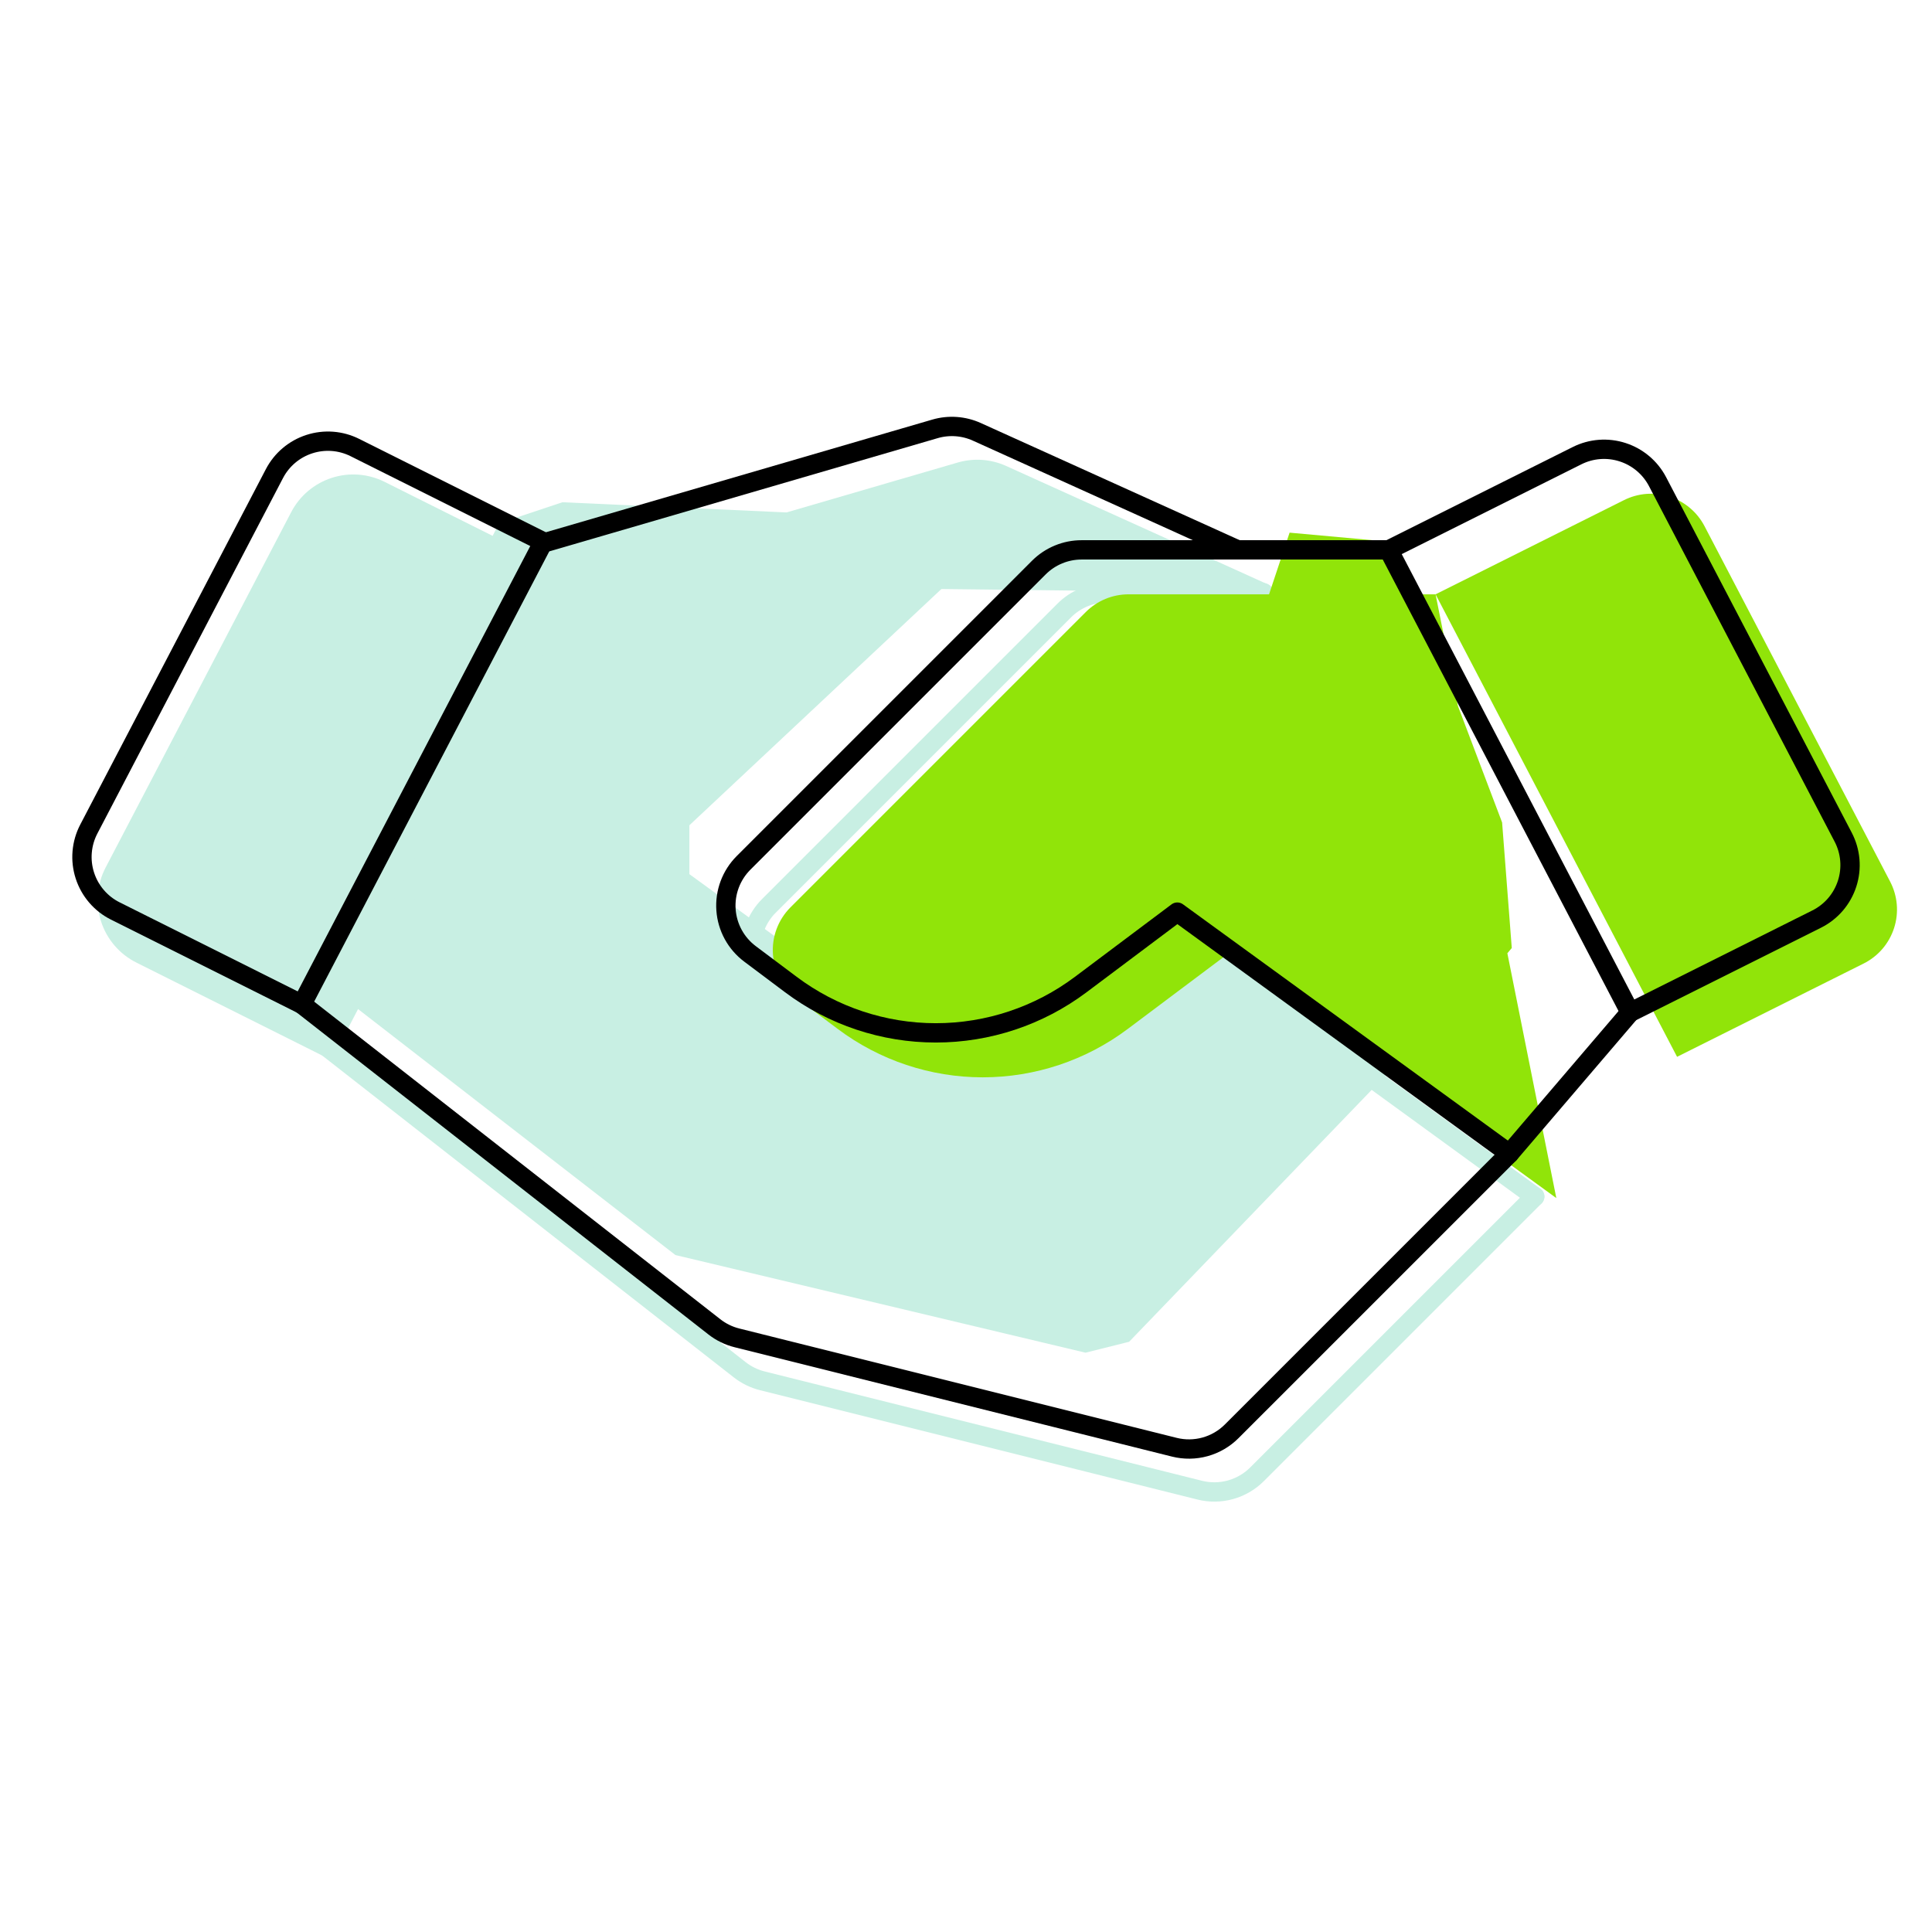
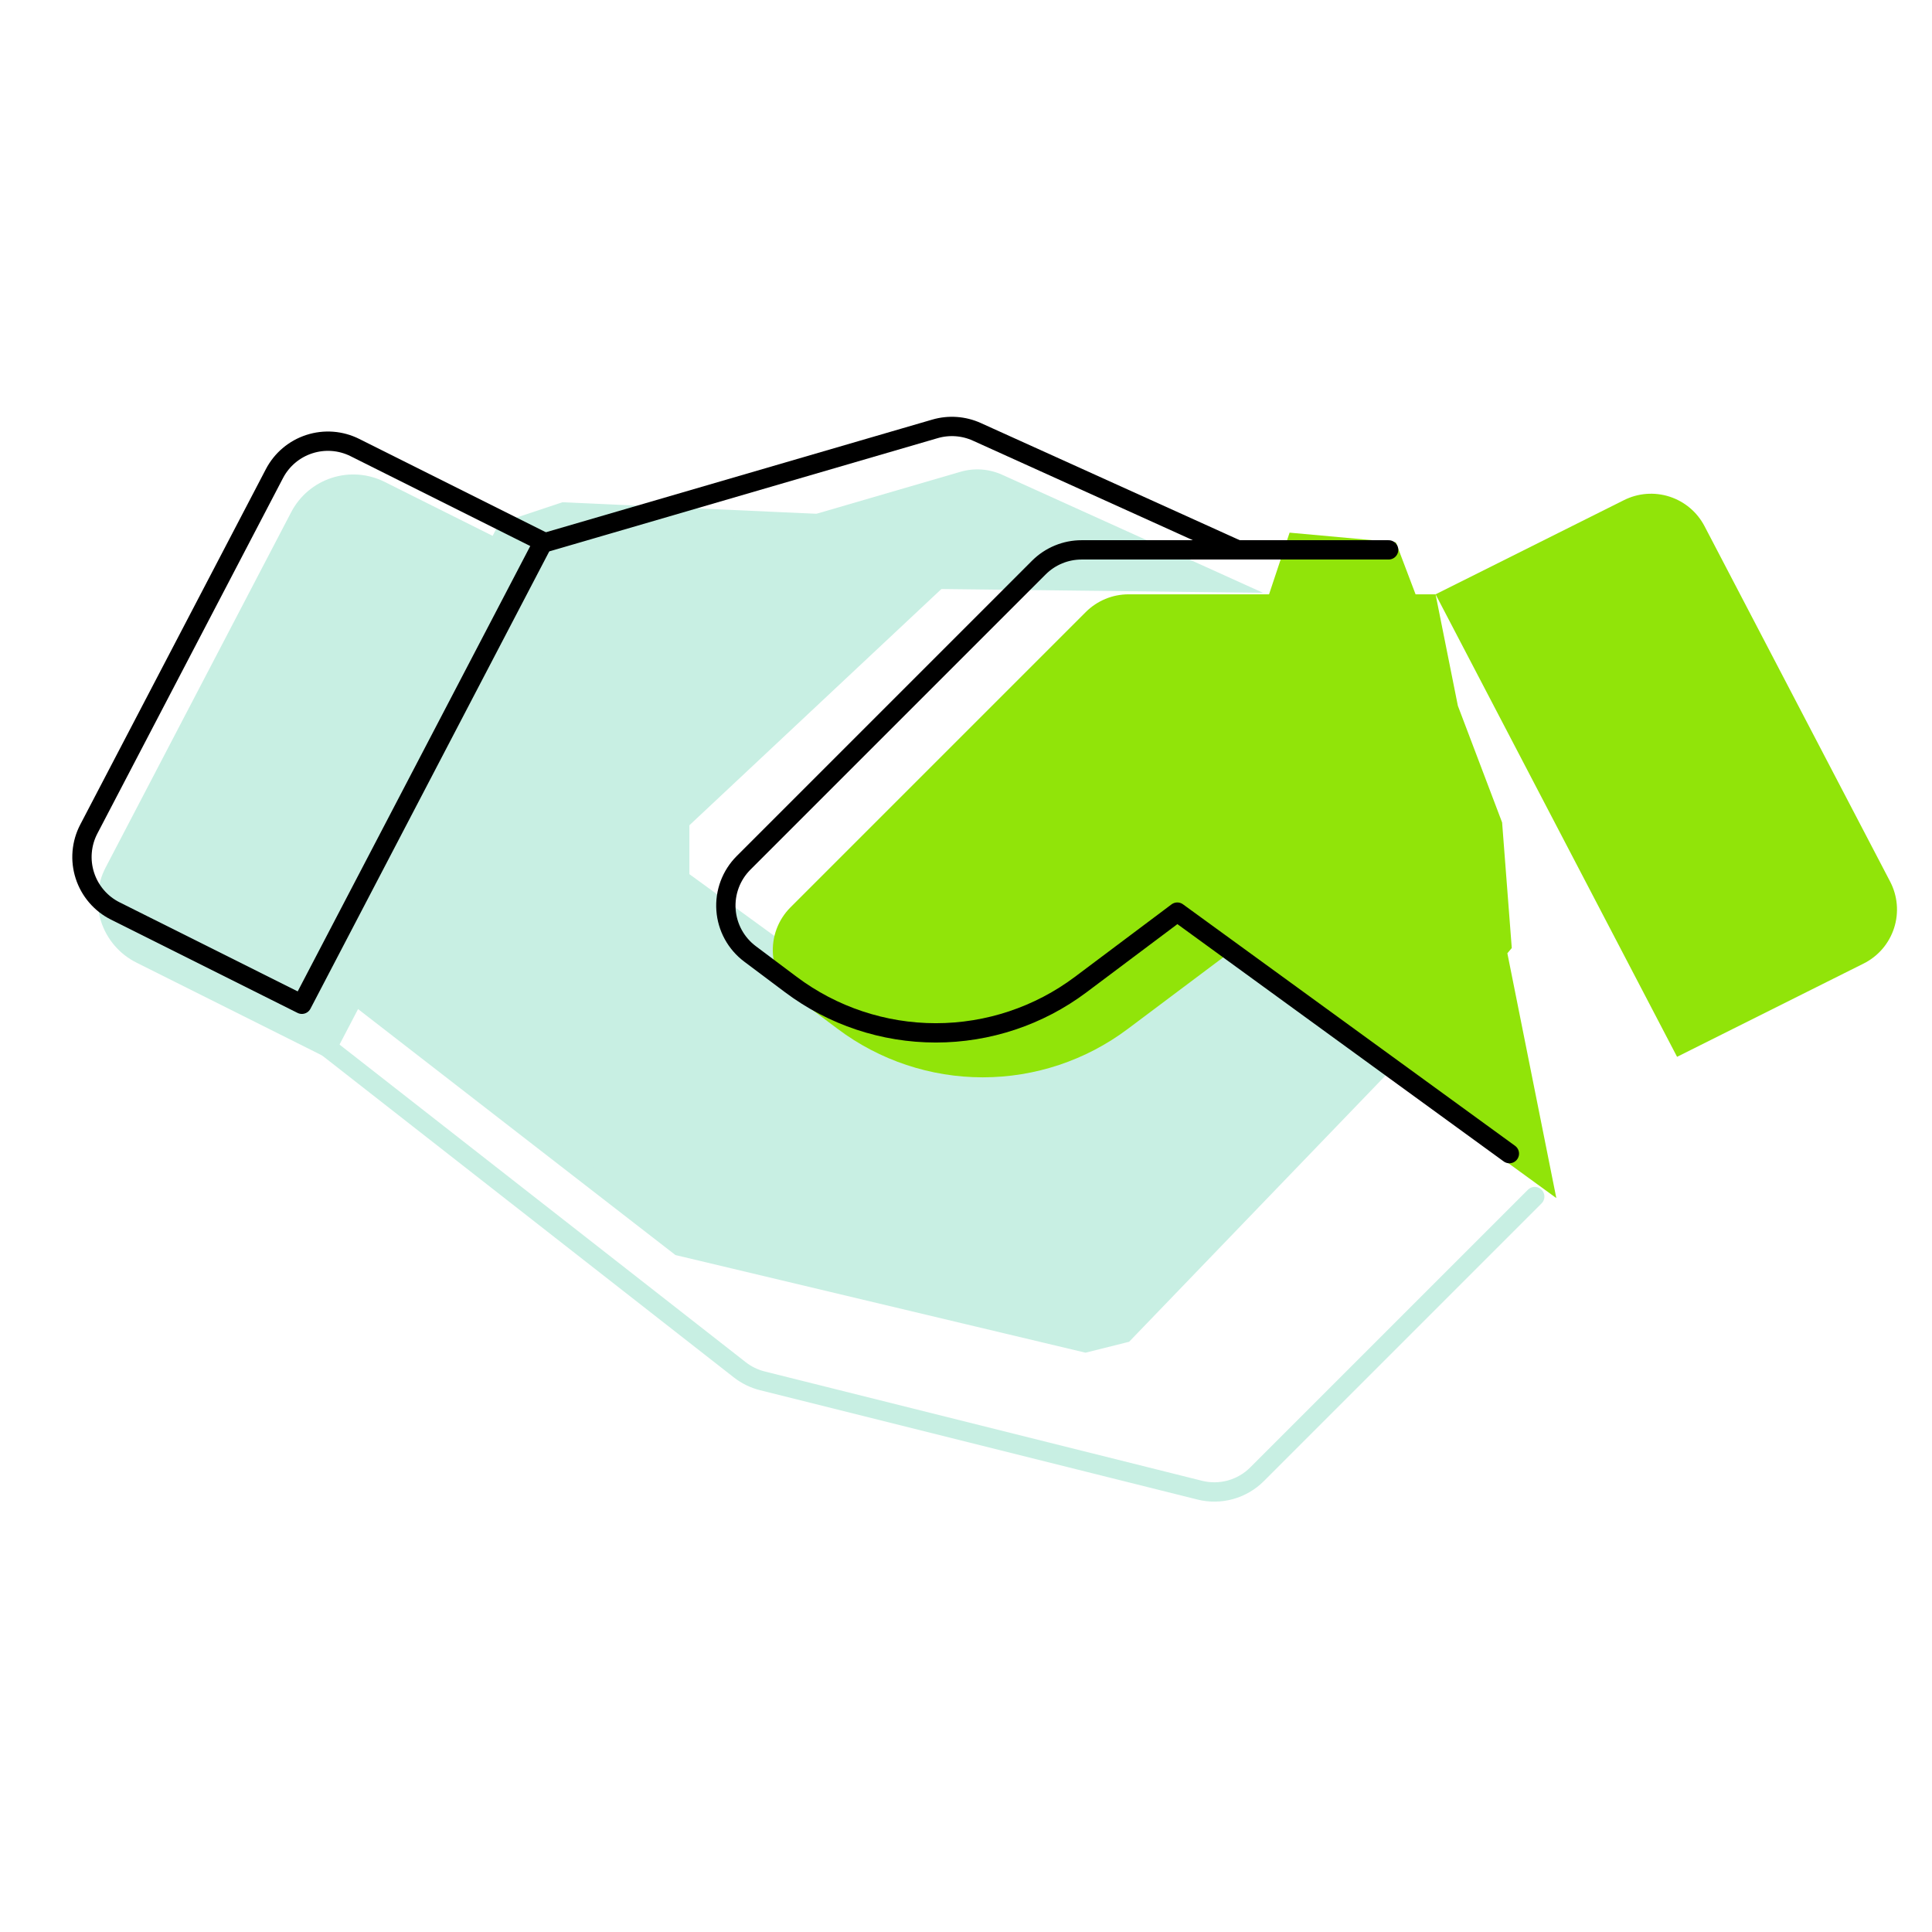
<svg xmlns="http://www.w3.org/2000/svg" width="100" height="100" viewBox="0 0 100 100" fill="none">
  <path d="M35.182 42.5L51.182 27.5L29.182 26.5L26.182 27.5L15.182 49L35.182 64.5L56.182 69.5L58.182 69L71.182 55.5L55.682 44.5L47.682 50H44.182L40.682 49.5L35.182 45.5V42.5Z" fill="#C8EFE3" stroke="#C8EFE3" />
  <path d="M16.938 54.204L7.283 49.376C6.912 49.19 6.581 48.933 6.311 48.618C6.04 48.303 5.835 47.938 5.707 47.543C5.58 47.148 5.532 46.732 5.567 46.318C5.601 45.905 5.718 45.502 5.91 45.134L15.517 26.737C15.896 26.011 16.546 25.463 17.325 25.21C18.105 24.958 18.952 25.022 19.685 25.389L29.438 30.265L16.938 54.204Z" fill="#C8EFE3" stroke="#C8EFE3" stroke-linecap="round" stroke-linejoin="round" />
  <path d="M79.438 61.934L65.064 76.308C64.683 76.69 64.209 76.966 63.689 77.11C63.169 77.254 62.62 77.261 62.097 77.13L39.457 71.471C39.033 71.364 38.635 71.17 38.29 70.9L16.938 54.204" stroke="#C8EFE3" stroke-linecap="round" stroke-linejoin="round" />
-   <path d="M79.438 61.934L62.251 49.434L57.251 53.184C55.087 54.806 52.455 55.684 49.751 55.684C47.046 55.684 44.414 54.806 42.251 53.184L40.133 51.596C39.775 51.327 39.479 50.984 39.264 50.591C39.05 50.198 38.923 49.764 38.891 49.317C38.859 48.87 38.924 48.422 39.081 48.003C39.237 47.583 39.482 47.202 39.799 46.886L55.086 31.599C55.376 31.309 55.72 31.078 56.099 30.922C56.478 30.764 56.885 30.684 57.295 30.684H65.41" stroke="#C8EFE3" stroke-linecap="round" stroke-linejoin="round" />
  <path d="M29.663 30.265L49.71 24.421C50.426 24.212 51.193 24.266 51.873 24.574L65.376 30.684" fill="#C8EFE3" />
-   <path d="M29.663 30.265L49.71 24.421C50.426 24.212 51.193 24.266 51.873 24.574L65.376 30.684" stroke="#C8EFE3" stroke-linecap="round" stroke-linejoin="round" />
  <path fill-rule="evenodd" clip-rule="evenodd" d="M96.46 49.873L86.805 54.701L74.305 30.763L75.459 36.532L77.749 42.57L78.249 49.07L78.021 49.341L80.555 62.012L63.367 49.512L58.367 53.262C56.204 54.885 53.572 55.762 50.867 55.762C48.163 55.762 45.531 54.885 43.367 53.262L41.25 51.674C40.892 51.405 40.596 51.063 40.381 50.669C40.167 50.276 40.04 49.842 40.008 49.395C39.976 48.949 40.041 48.5 40.197 48.081C40.354 47.661 40.599 47.281 40.915 46.964L56.202 31.677C56.492 31.387 56.837 31.157 57.216 31C57.595 30.843 58.002 30.762 58.412 30.762H65.686L66.749 27.57L72.249 28.07L73.27 30.762H74.305L74.305 30.762L84.059 25.886C84.791 25.519 85.639 25.455 86.418 25.707C87.198 25.96 87.847 26.508 88.226 27.234L97.833 45.631C98.025 45.999 98.142 46.402 98.177 46.815C98.212 47.229 98.164 47.645 98.036 48.04C97.908 48.435 97.703 48.8 97.433 49.115C97.162 49.43 96.832 49.687 96.46 49.873Z" fill="#91E409" />
-   <path d="M94.03 47.572L84.375 52.4L71.875 28.462L81.629 23.585C82.361 23.218 83.209 23.154 83.988 23.407C84.768 23.659 85.417 24.207 85.796 24.933L95.403 43.331C95.595 43.699 95.712 44.101 95.747 44.514C95.782 44.928 95.734 45.344 95.606 45.739C95.478 46.134 95.273 46.499 95.003 46.814C94.732 47.129 94.401 47.387 94.03 47.572V47.572Z" stroke="black" stroke-linecap="round" stroke-linejoin="round" />
  <path d="M15.625 51.981L5.97 47.153C5.598 46.968 5.268 46.71 4.997 46.395C4.727 46.081 4.522 45.715 4.394 45.32C4.266 44.925 4.218 44.509 4.253 44.096C4.288 43.682 4.405 43.28 4.597 42.912L14.204 24.515C14.583 23.788 15.232 23.24 16.012 22.988C16.791 22.735 17.639 22.799 18.371 23.166L28.125 28.043L15.625 51.981Z" stroke="black" stroke-linecap="round" stroke-linejoin="round" />
-   <path d="M84.375 52.4L78.125 59.712L63.751 74.086C63.37 74.467 62.896 74.744 62.376 74.888C61.855 75.032 61.307 75.039 60.783 74.908L38.144 69.248C37.719 69.142 37.322 68.948 36.977 68.678L15.625 51.981" stroke="black" stroke-linecap="round" stroke-linejoin="round" />
  <path d="M78.125 59.711L60.937 47.211L55.937 50.961C53.774 52.584 51.142 53.461 48.437 53.461C45.733 53.461 43.101 52.584 40.937 50.961L38.82 49.373C38.462 49.104 38.166 48.762 37.951 48.369C37.737 47.975 37.609 47.541 37.578 47.094C37.546 46.648 37.611 46.2 37.767 45.78C37.924 45.361 38.169 44.98 38.485 44.663L53.772 29.376C54.062 29.086 54.407 28.856 54.786 28.699C55.165 28.542 55.572 28.461 55.982 28.461H71.875" stroke="black" stroke-linecap="round" stroke-linejoin="round" />
  <path d="M28.349 28.043L48.396 22.198C49.112 21.989 49.88 22.044 50.559 22.351L64.062 28.461" stroke="black" stroke-linecap="round" stroke-linejoin="round" />
</svg>